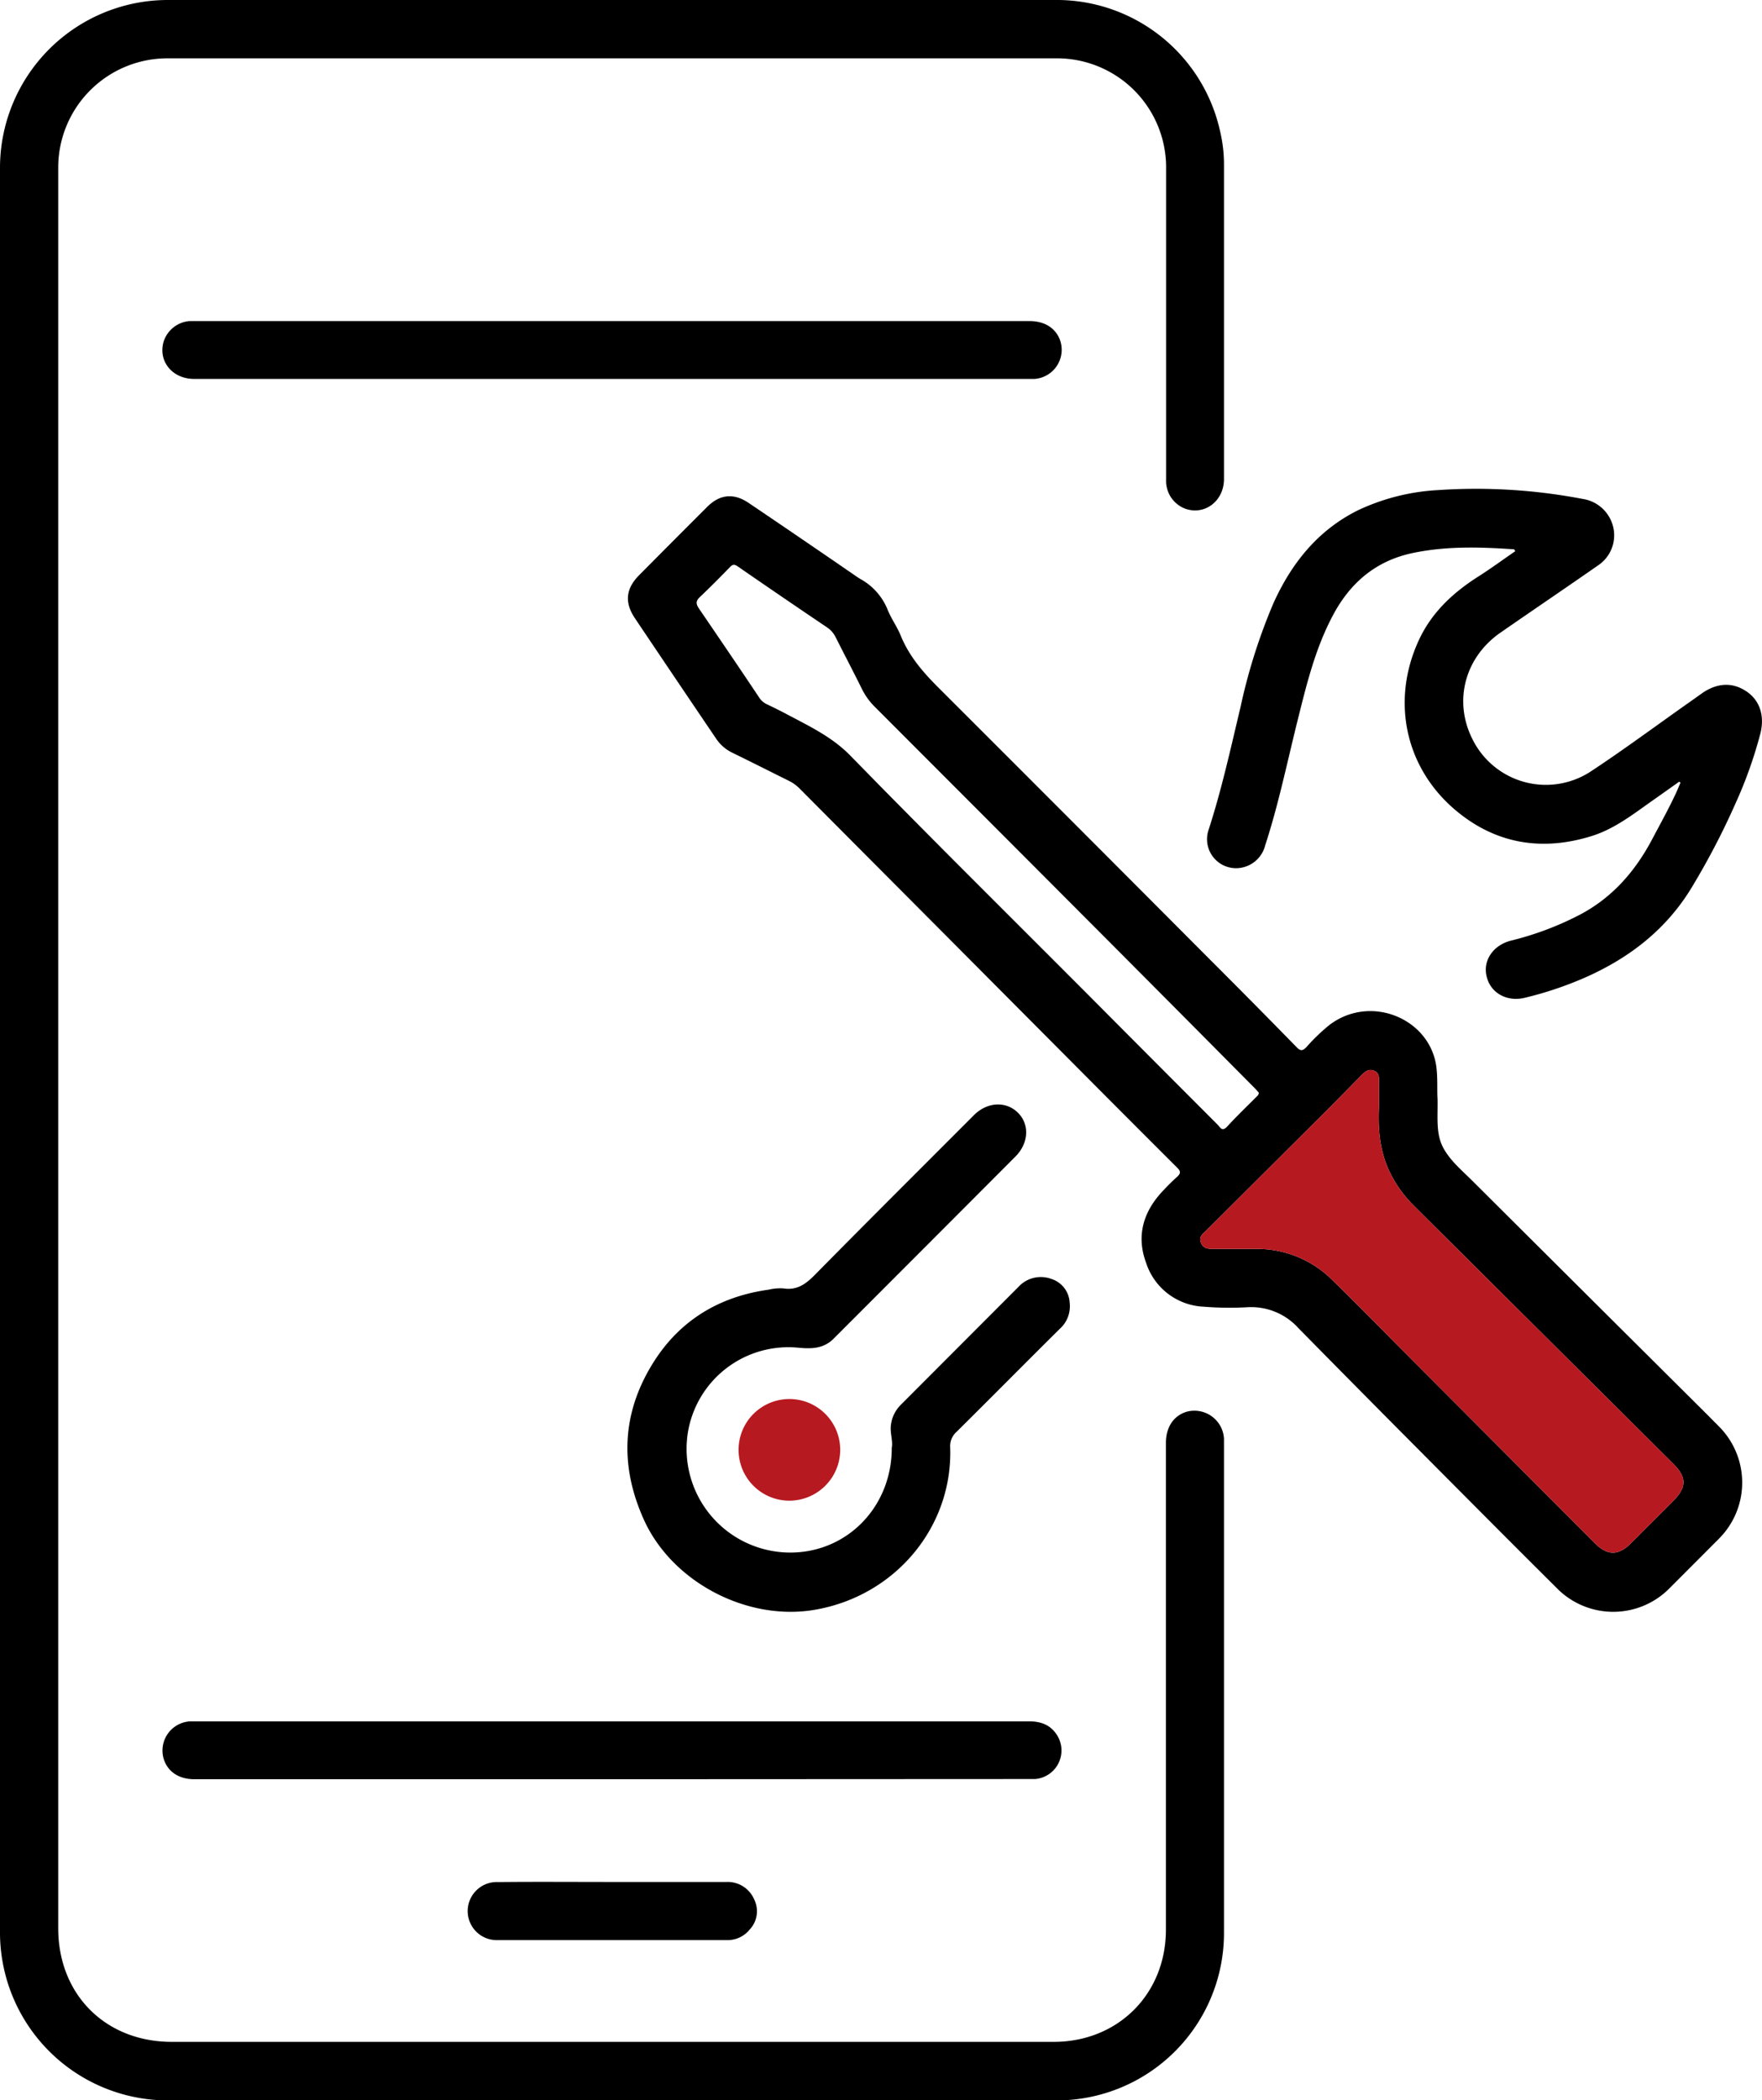
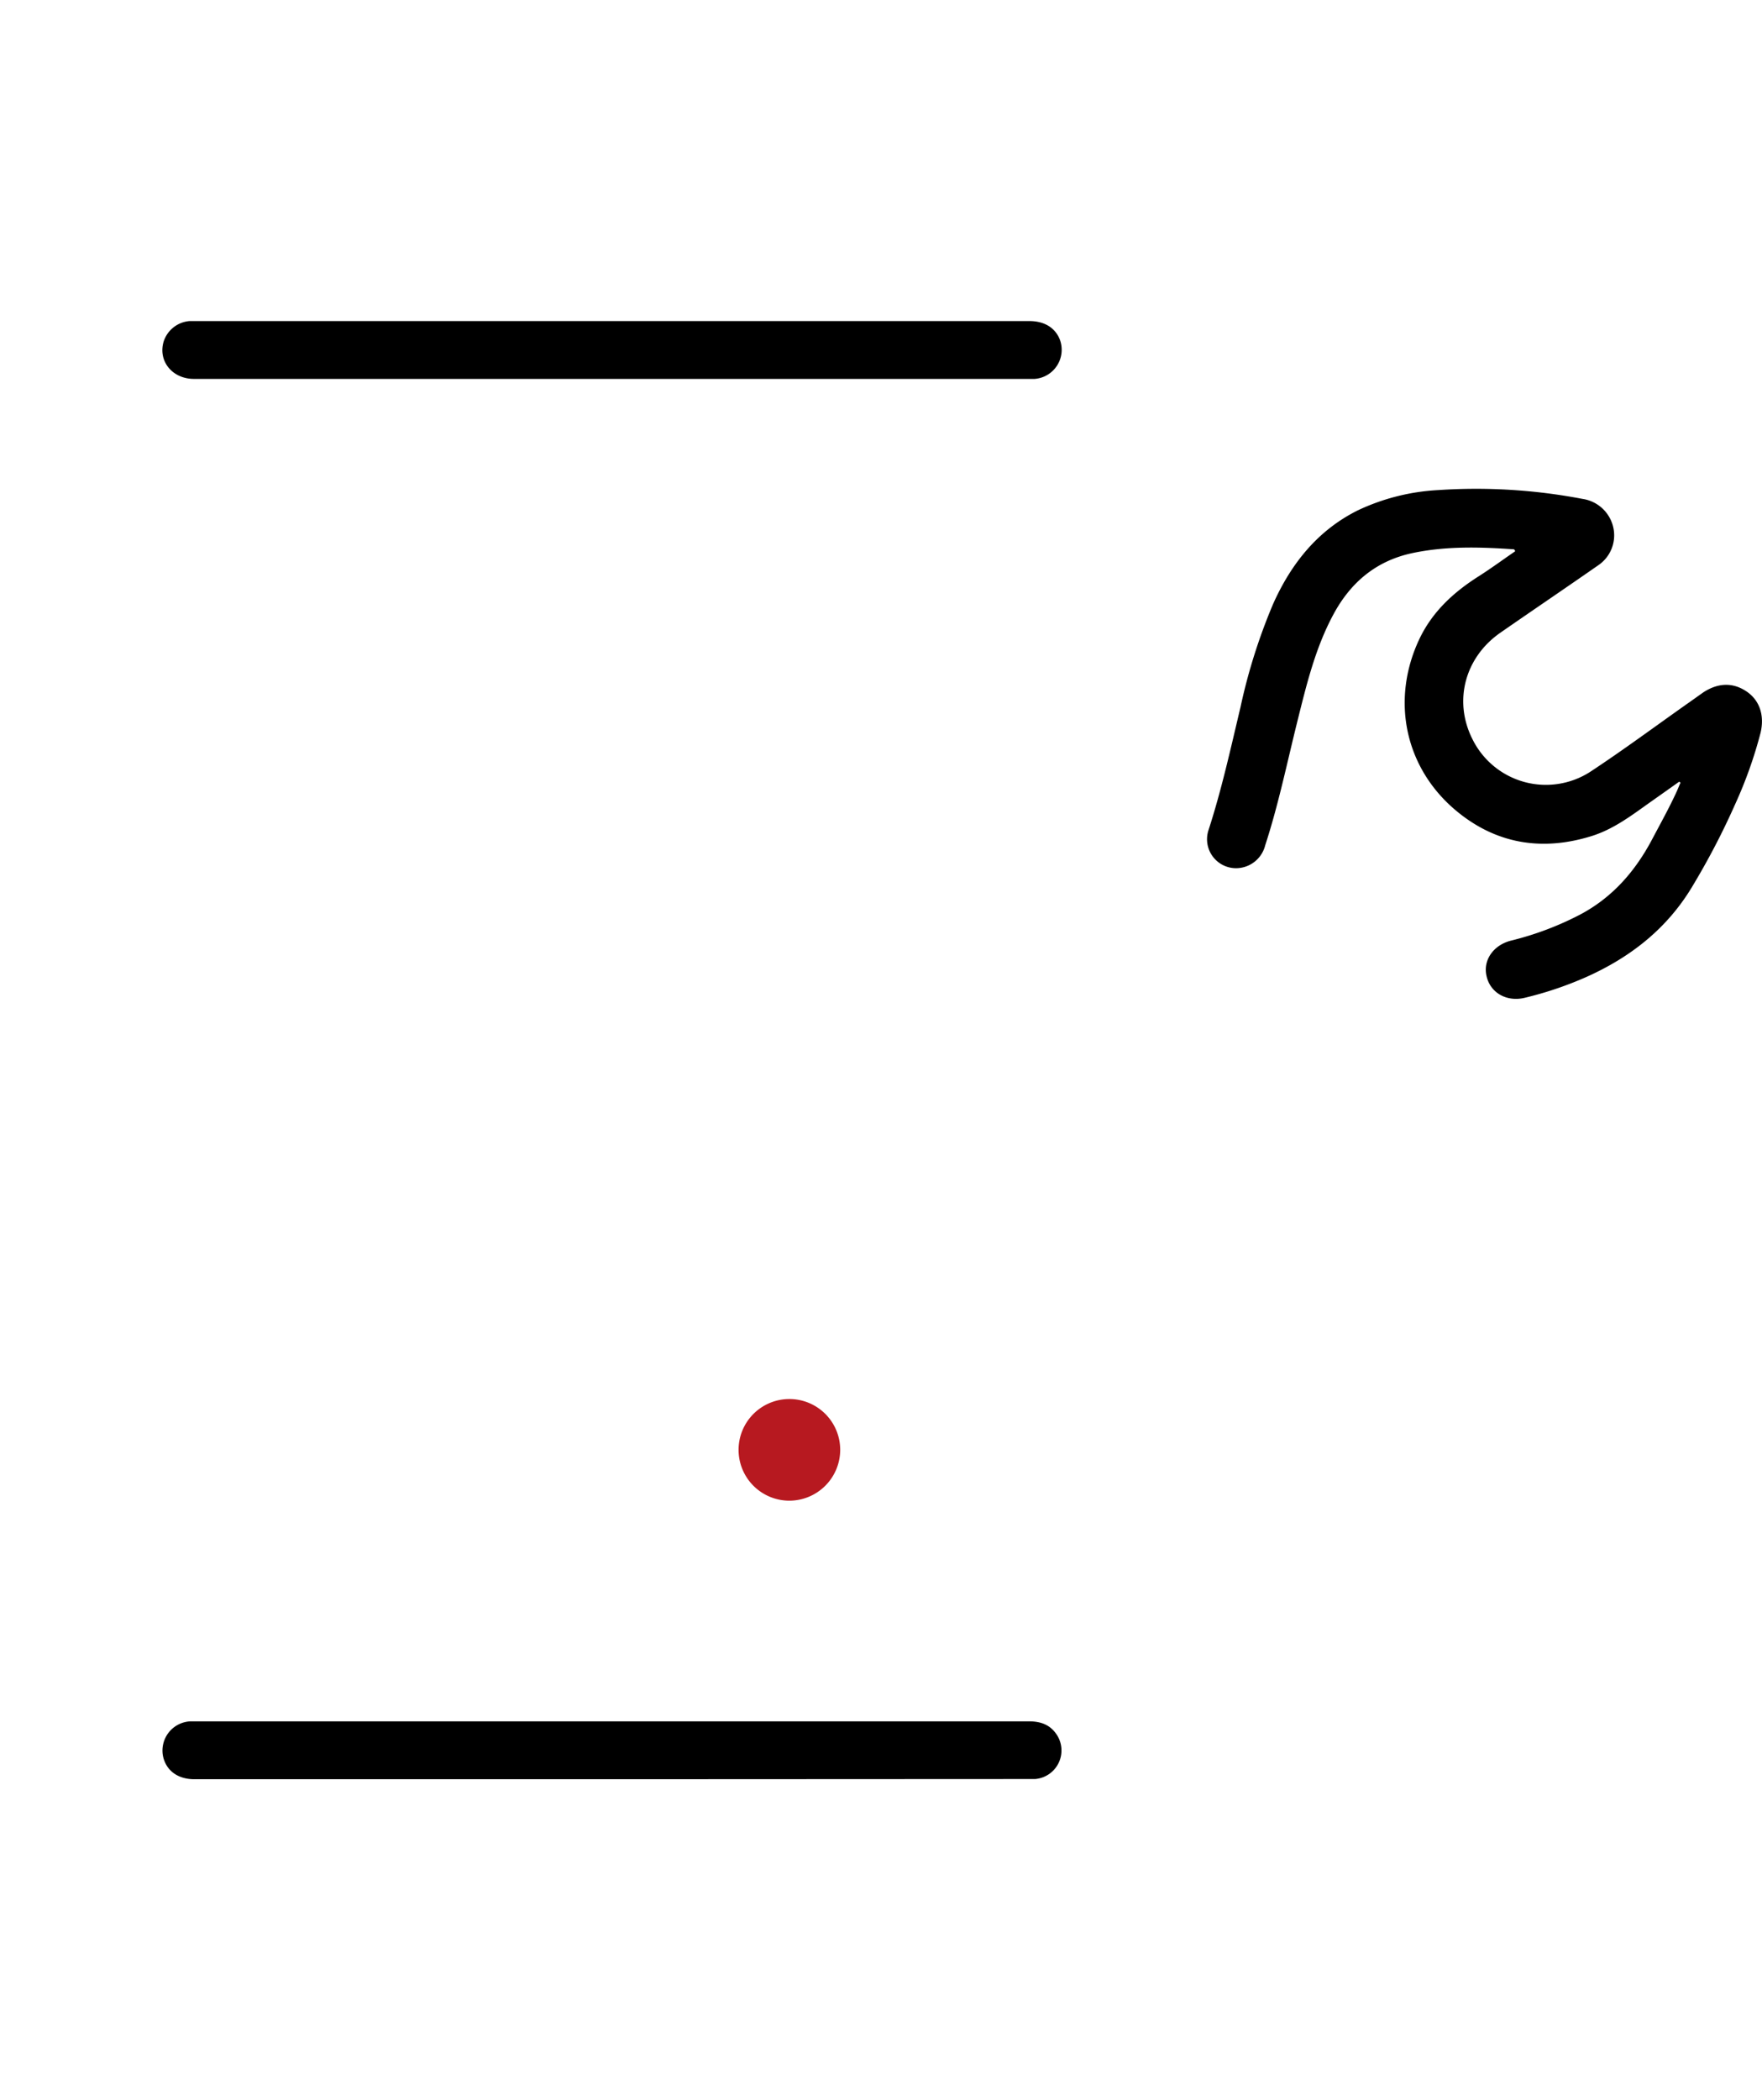
<svg xmlns="http://www.w3.org/2000/svg" viewBox="0 0 356.78 425.2">
  <defs>
    <style>.cls-1{fill:#b71920;}</style>
  </defs>
  <title>Mobile Service_Available</title>
  <g id="katman_2" data-name="katman 2">
    <g id="katman_1-2" data-name="katman 1">
-       <path d="M0,212.57V34.33A34,34,0,0,1,34.27,0H213.45a33.89,33.89,0,0,1,33.67,26.88,28.89,28.89,0,0,1,.72,6.35q0,31.87,0,63.74c0,4.4-3.79,7.35-7.72,6.06a6,6,0,0,1-4-5.88q0-9.3,0-18.59V34.2a22.09,22.09,0,0,0-22.25-22.39q-89.9,0-179.8,0A22.11,22.11,0,0,0,11.79,33.89c0,.94,0,1.88,0,2.81q0,176.84,0,353.67c0,13.43,9.58,23,23,23H213.37c13,0,22.71-9.68,22.71-22.71V292.11c0-3.15,1.53-5.47,4.14-6.29a6,6,0,0,1,7.62,5.43c0,.83,0,1.66,0,2.5v97.47a33.88,33.88,0,0,1-33.82,34q-90.13,0-180.27,0A34,34,0,0,1,0,391.12Z" />
-       <path d="M348,288.72c-3.88-3.92-7.81-7.79-11.72-11.69q-19.1-19-38.17-38c-2-2-4.25-3.85-5.71-6.37-1.75-3-1.23-6.36-1.32-10.27-.11-1.62.05-3.9-.21-6.19-1.14-9.93-13.31-15.08-21.7-8.68a38.61,38.61,0,0,0-4.61,4.43c-.79.83-1.22.89-2.06,0q-8.52-8.72-17.13-17.32Q217.84,167,190.21,139.4c-3.21-3.19-6.1-6.48-7.83-10.73-.72-1.77-1.88-3.37-2.61-5.14a12.32,12.32,0,0,0-5.41-6.23c-.58-.33-1.14-.73-1.69-1.11-7-4.81-14.08-9.65-21.15-14.42-3-2-5.8-1.68-8.32.84q-6.91,6.9-13.78,13.83c-2.7,2.71-3,5.52-.88,8.69q8.22,12.24,16.5,24.46a8.26,8.26,0,0,0,3.27,2.81c3.79,1.85,7.55,3.75,11.33,5.63a8,8,0,0,1,2.16,1.5q15.42,15.5,30.86,31L219,217q9.69,9.74,19.41,19.44c.7.7.65,1.12,0,1.75-1.11,1-2.19,2.08-3.21,3.19-3.78,4.15-5.11,8.94-3.13,14.28a12.86,12.86,0,0,0,11.71,8.88,64.38,64.38,0,0,0,8.89.1,12.9,12.9,0,0,1,10.29,4.29q9.84,10,19.77,20c10.83,10.88,21.64,21.79,32.53,32.61a16,16,0,0,0,22.86-.07q5-5,9.93-9.95A16.07,16.07,0,0,0,348,288.72ZM221.44,202.5C205,186,188.46,169.66,172.21,153c-3.79-3.88-8.39-6-13-8.46-1.33-.71-2.69-1.37-4-2a3.68,3.68,0,0,1-1.49-1.33c-4-6-8.09-12-12.18-18-.63-.93-.71-1.52.19-2.35,2.09-2,4.09-4,6.08-6.06.55-.57.91-.58,1.56-.14q9.06,6.26,18.18,12.41a5.16,5.16,0,0,1,1.69,2c1.76,3.49,3.57,6.94,5.3,10.44a13.45,13.45,0,0,0,2.54,3.53q23.83,23.86,47.66,47.75,14.7,14.76,29.37,29.55c.28.29.55.61.77.86,0,.47-.26.64-.47.85-2,2-4.08,4-6,6.1-1,1-1.34.06-1.81-.41Q234,215.13,221.44,202.5ZM338.68,304l-8.51,8.5c-2.45,2.45-4.71,2.43-7.16,0L283.73,273.1c-4.66-4.68-9.27-9.42-14-14a21.54,21.54,0,0,0-15.52-6.26h-8.44c-1.06,0-2.12,0-2.6-1.25s.35-1.75,1-2.4l23.68-23.59c2.62-2.61,5.19-5.25,7.79-7.89.72-.72,1.47-1.41,2.59-.94s1,1.46,1,2.4c0,1.57,0,3.13,0,4.69-.24,4.79.15,9.46,2.38,13.84A24.59,24.59,0,0,0,286.2,244q26.24,26.11,52.49,52.21C341.62,299.08,341.6,301.07,338.68,304Z" />
-       <path class="cls-1" d="M338.68,304l-8.51,8.5c-2.45,2.45-4.71,2.43-7.16,0L283.73,273.1c-4.66-4.68-9.27-9.42-14-14a21.54,21.54,0,0,0-15.52-6.26h-8.44c-1.06,0-2.12,0-2.6-1.25s.35-1.75,1-2.4l23.68-23.59c2.62-2.61,5.19-5.25,7.79-7.89.72-.72,1.47-1.41,2.59-.94s1,1.46,1,2.4c0,1.57,0,3.13,0,4.69-.24,4.79.15,9.46,2.38,13.84A24.59,24.59,0,0,0,286.2,244q26.24,26.11,52.49,52.21C341.62,299.08,341.6,301.07,338.68,304Z" />
      <path d="M340,158.26q-2.7,1.92-5.41,3.83c-3.91,2.75-7.67,5.73-12.35,7.18-10.12,3.14-19.46,1.54-27.53-5.26-10.27-8.67-13.05-22.26-7.41-34.42,2.62-5.66,7-9.7,12.24-13,2.48-1.59,4.86-3.34,7.28-5-.15-.23-.19-.38-.25-.38-6.92-.48-13.83-.68-20.66.78-7.24,1.56-12.38,5.88-15.86,12.3-3.69,6.8-5.48,14.24-7.33,21.66-2.1,8.42-3.84,16.93-6.54,25.2a6.1,6.1,0,0,1-5.48,4.6,5.87,5.87,0,0,1-6-7.68c2.66-8.18,4.49-16.55,6.48-24.89a115.82,115.82,0,0,1,6.62-20.94c3.65-8.14,9-14.87,17.14-18.92a43.39,43.39,0,0,1,16.22-4.1A114.56,114.56,0,0,1,320.43,101a7.49,7.49,0,0,1,6.16,5.46,7.31,7.31,0,0,1-3,8c-6.53,4.55-13.11,9-19.67,13.55-7.3,5-9.67,13.89-5.78,21.61A16.58,16.58,0,0,0,322,156.25c6.82-4.49,13.38-9.37,20.06-14.07.94-.66,1.87-1.33,2.82-2,3.05-2,6.09-2.06,8.88-.12,2.57,1.8,3.56,4.83,2.72,8.33a88.28,88.28,0,0,1-5.12,14.39,150.36,150.36,0,0,1-8.48,16.33c-5.13,8.75-12.63,14.65-21.74,18.71a72.35,72.35,0,0,1-12.4,4.18c-3.64.89-7-1-7.74-4.42-.74-3.19,1.38-6.24,4.94-7.15a62.35,62.35,0,0,0,14-5.27c6.54-3.46,11.15-8.75,14.57-15.2,1.7-3.22,3.48-6.4,5-9.72.27-.6.51-1.21.77-1.81Z" />
-       <path d="M180.57,293.11c.29-1.44-.45-3.11-.14-4.85a6.92,6.92,0,0,1,1.92-3.81l23.83-23.88a6.15,6.15,0,0,1,6.72-1.65,5.31,5.31,0,0,1,3.69,4.78,6.13,6.13,0,0,1-2,5.32c-7,6.94-13.9,13.92-20.9,20.85a3.86,3.86,0,0,0-1.29,3.13c.56,16-11,30.08-27.43,32.9-13.65,2.34-28.84-5.57-34.57-18.19-4.94-10.91-4.51-21.59,1.81-31.74,5.36-8.62,13.37-13.48,23.44-14.88a10.23,10.23,0,0,1,2.94-.26c2.79.45,4.58-.88,6.44-2.77,10.67-10.83,21.45-21.55,32.19-32.31,2.68-2.68,6.49-2.88,8.91-.47s2.12,6.21-.49,8.83Q187.23,252.58,168.81,271c-2.13,2.14-4.67,2.08-7.37,1.82a20.62,20.62,0,0,0-22.11,16.92,21,21,0,0,0,20.61,24.57C171.47,314.36,180.58,305.1,180.57,293.11Z" />
      <path d="M123.91,76.71H39.27c-4.36,0-7.28-3.57-6.15-7.51A6,6,0,0,1,38.39,65c.57,0,1.15,0,1.72,0H208.44c3.05,0,5.26,1.37,6.19,3.82a5.91,5.91,0,0,1-5.15,7.89c-.47,0-.94,0-1.41,0Z" />
      <path d="M124,360.2H39.37c-3.3,0-5.62-1.66-6.32-4.47a5.92,5.92,0,0,1,5.55-7.25c.78,0,1.57,0,2.35,0q83.7,0,167.39,0c2.35,0,4.28.66,5.62,2.68a5.8,5.8,0,0,1-4.38,9c-.52,0-1,0-1.56,0Z" />
-       <path d="M124,381h23.11a5.82,5.82,0,0,1,5.6,3.53,5.39,5.39,0,0,1-.92,6.11,5.71,5.71,0,0,1-4.51,2.13q-23.26,0-46.53,0a5.88,5.88,0,1,1,.13-11.75C108.56,380.94,116.26,381,124,381Z" />
      <path class="cls-1" d="M159.83,303.81a10.29,10.29,0,1,1,10.3-10.32A10.32,10.32,0,0,1,159.83,303.81Z" />
    </g>
  </g>
</svg>